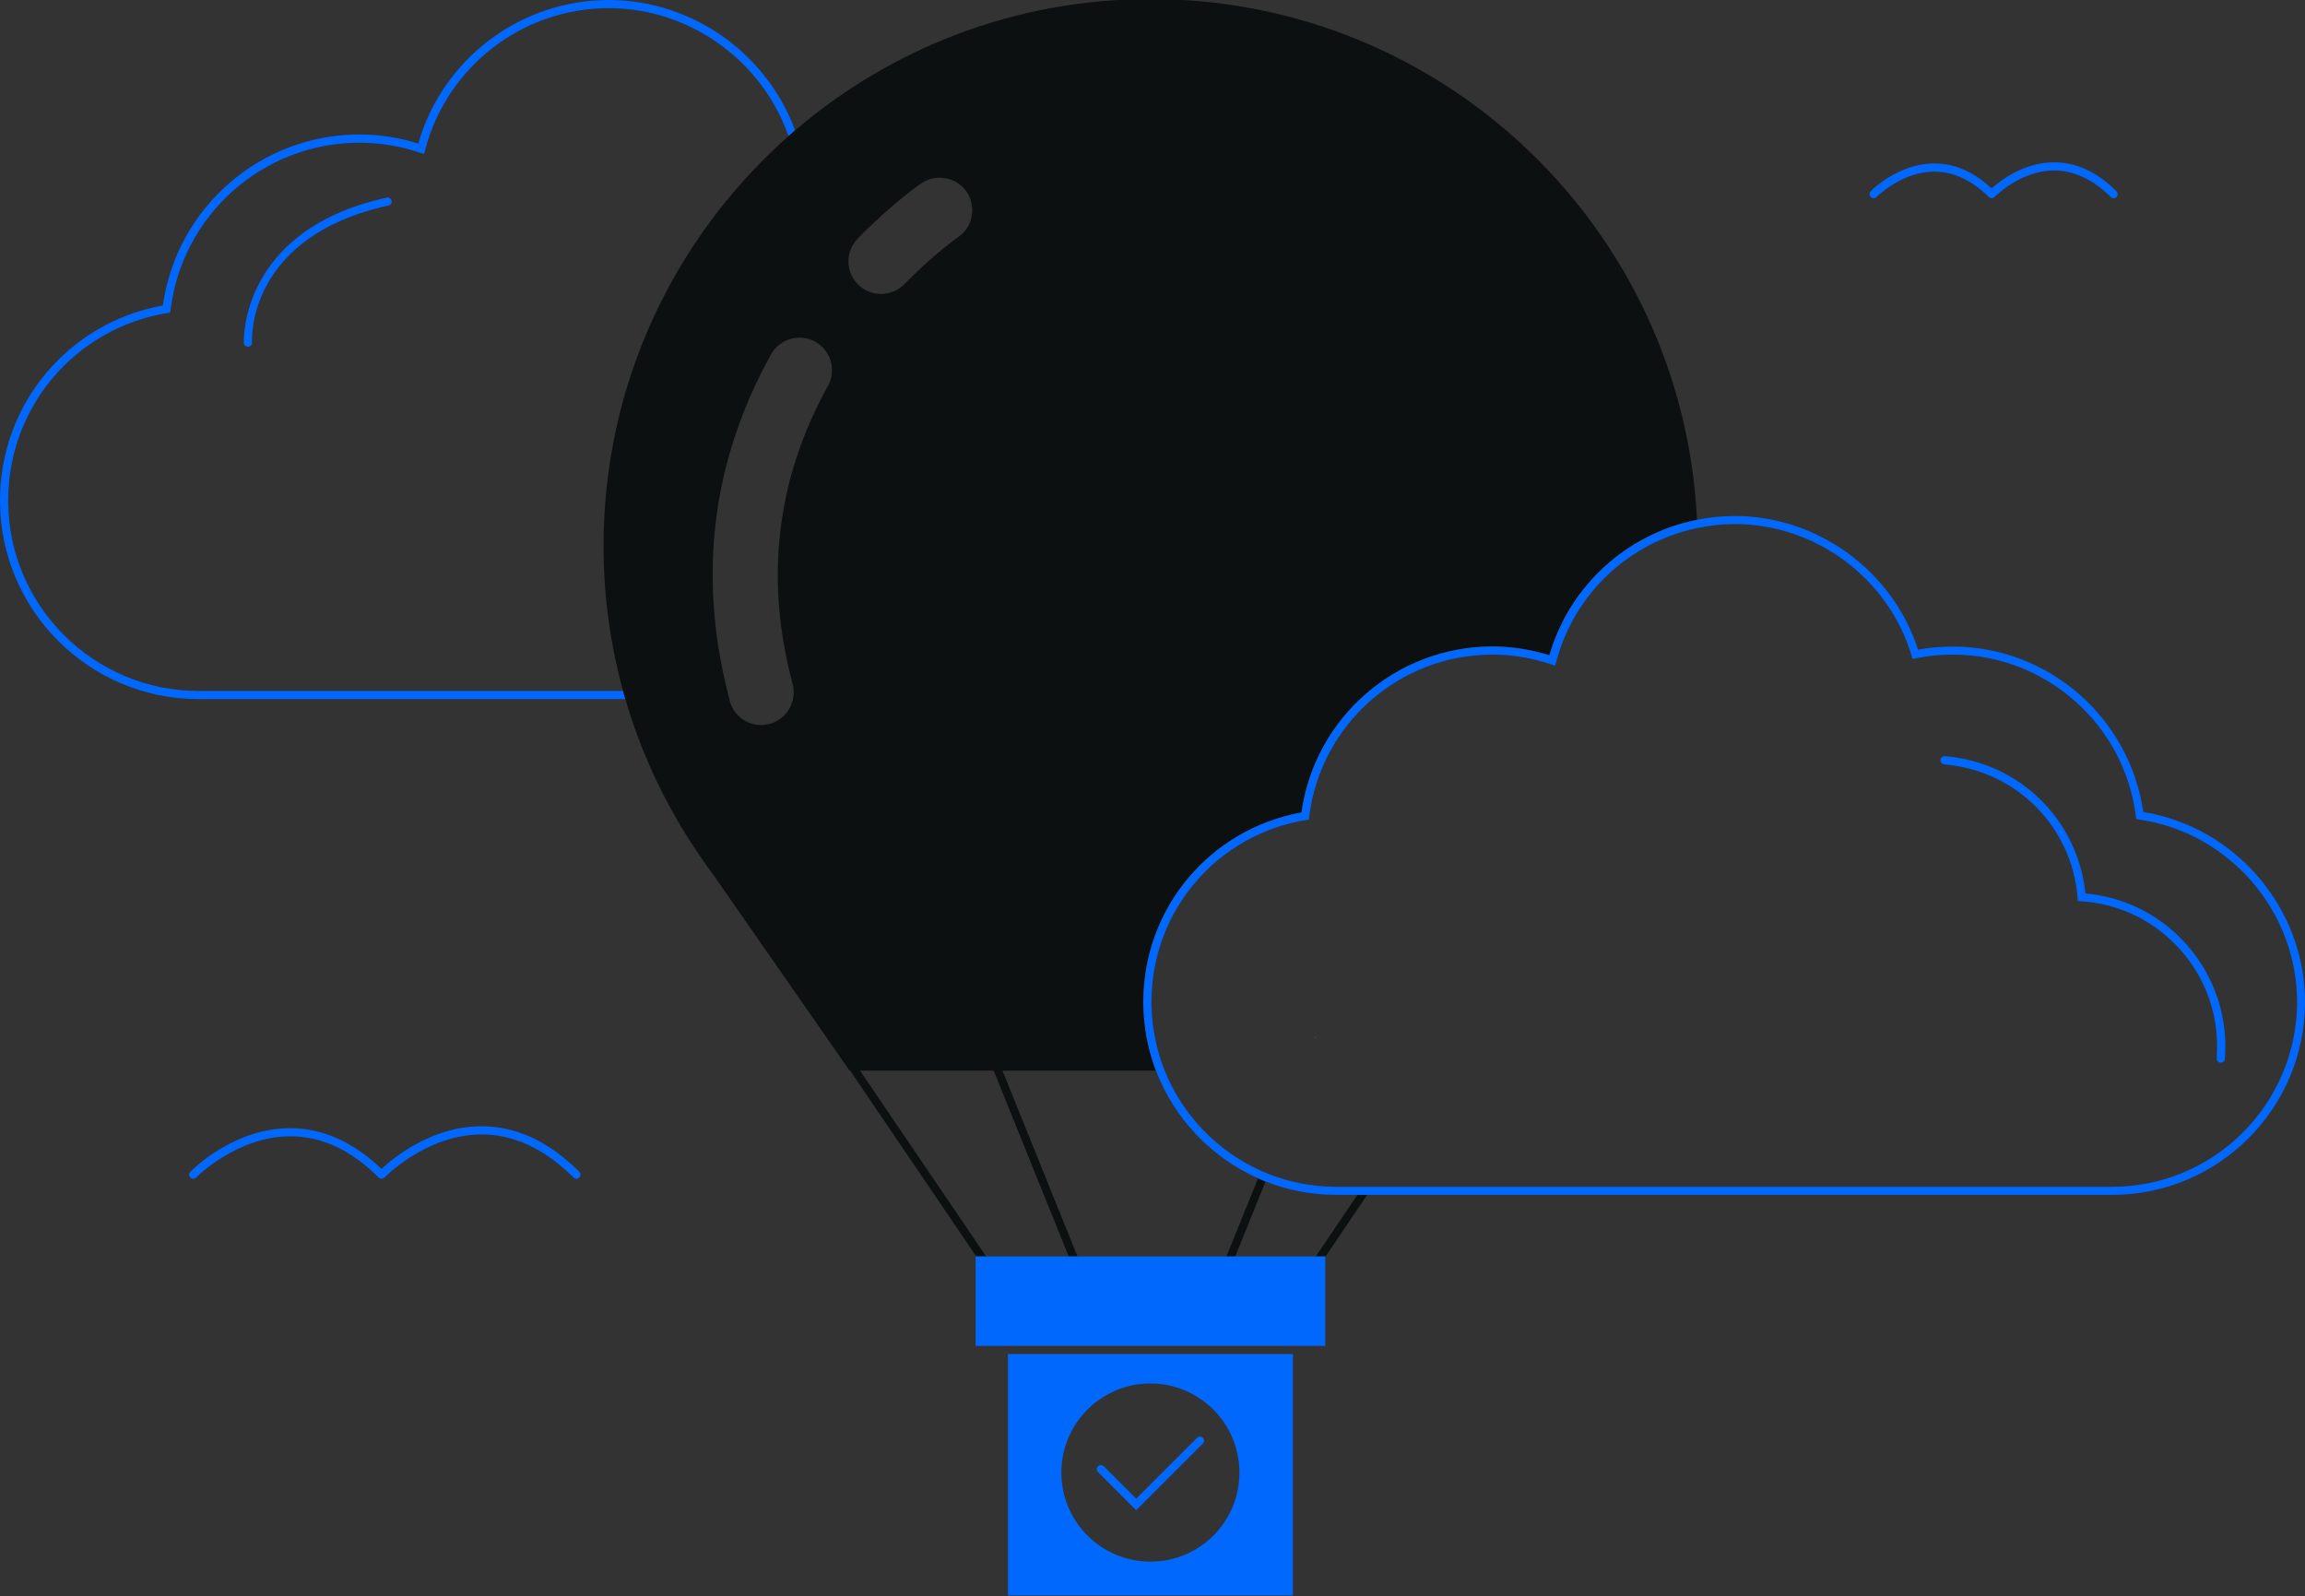
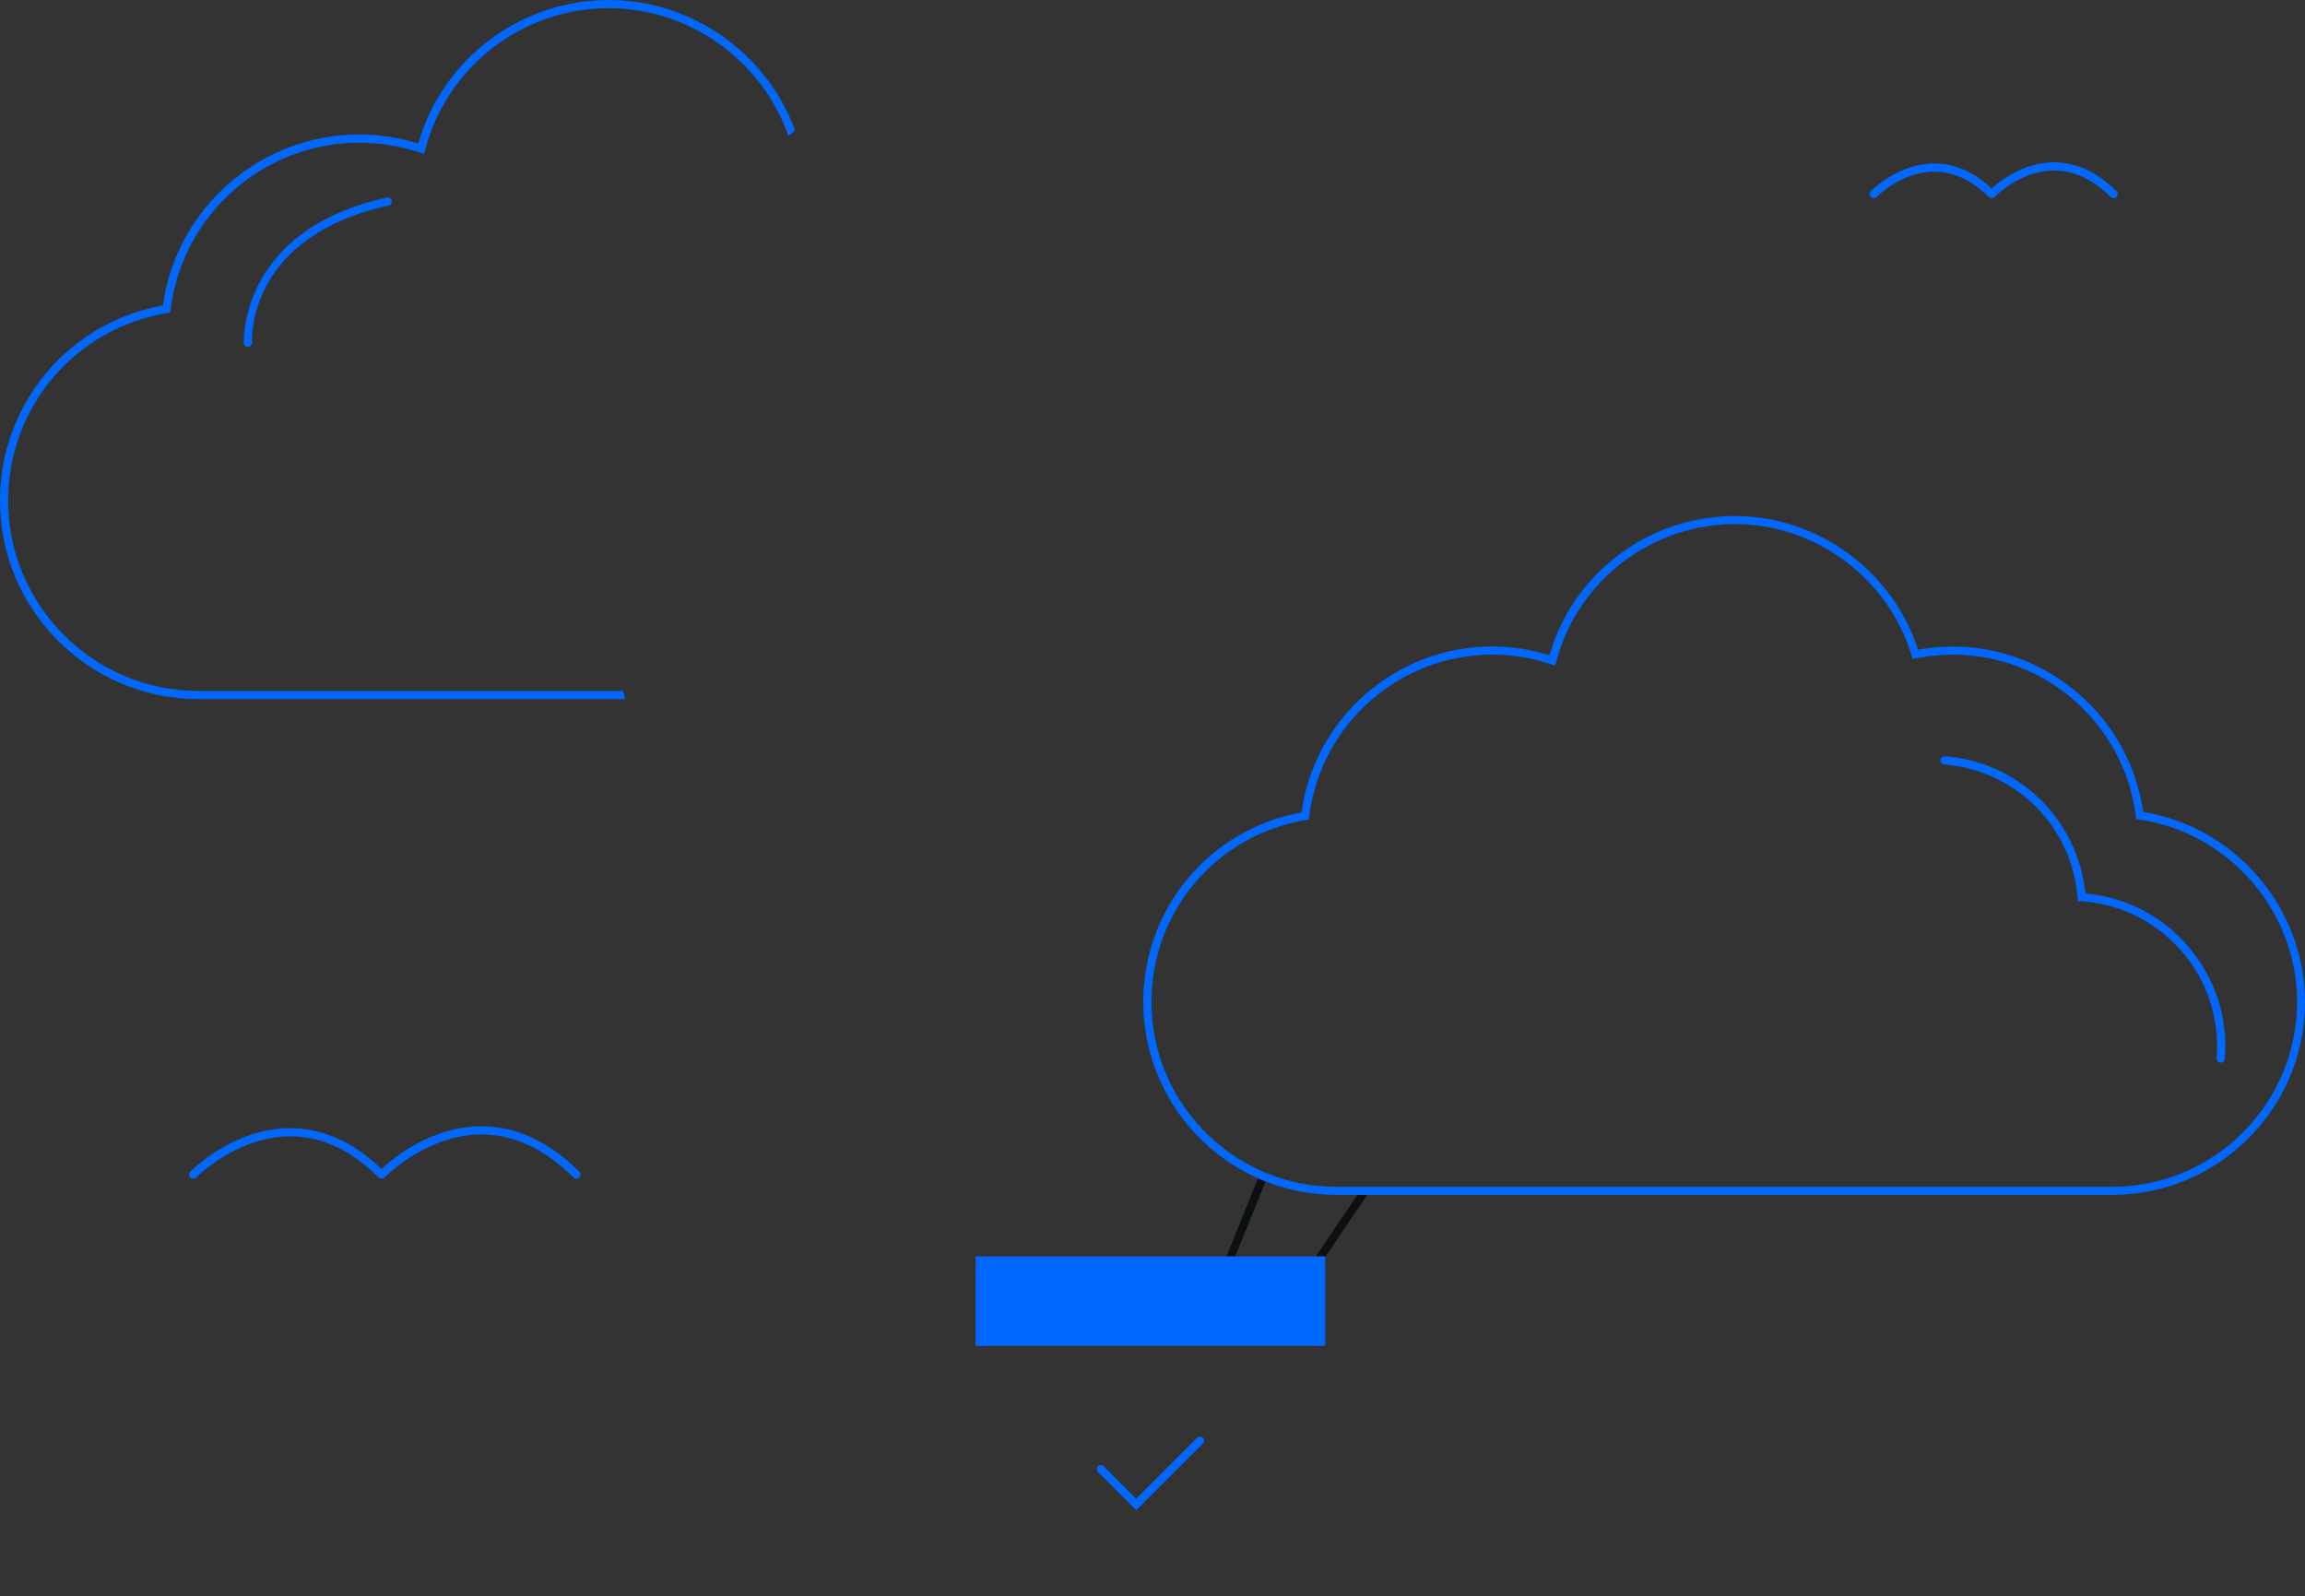
<svg xmlns="http://www.w3.org/2000/svg" fill="none" height="196" viewBox="0 0 283 196" width="283">
  <rect x="0" y="0" width="283" height="196" fill="#333333" stroke="none" />
  <clipPath id="a">
    <path d="m0 0h283v196h-283z" />
  </clipPath>
  <g clip-path="url(#a)">
    <path d="m24.37 84.83c-12.88 0-23.37-10.49-23.37-23.37 0-11.47 8.22-21.16 19.53-23.03l.37-.06.05-.37c1.44-11.68 11.41-20.48 23.18-20.48 2.5 0 4.99.41 7.42 1.22l.51.17.14-.52c2.69-10.24 11.97-17.39 22.55-17.39 9.9 0 18.82 6.42 22.06 15.71.27-.24.54-.47.81-.7-3.48-9.49-12.68-16.01-22.87-16.01-10.86 0-20.4 7.22-23.4 17.62-2.37-.74-4.8-1.11-7.23-1.11-12.15 0-22.45 9-24.12 20.99-11.61 2.1-20 12.12-20 23.96 0 13.44 10.93 24.37 24.37 24.37h52.41c-.1-.33-.19-.67-.28-1z" fill="#0068FD" />
    <path d="m47.48 24.26c-18.13 3.98-17.55 17.7-17.54 17.84.02.27.24.47.5.47h.03c.28-.02.49-.25.47-.53-.03-.53-.51-13.01 16.76-16.81.27-.06.44-.33.38-.6-.07-.26-.34-.43-.6-.37z" fill="#0068FD" />
    <path d="m161.55 154.26h1.16v.06l5.14-7.61h-1.2z" fill="#0d1010" />
-     <path d="m141.26-.12c-16.67 0-31.9 6.08-43.64 16.13-.27.23-.54.47-.81.7-13.92 12.31-22.71 30.29-22.71 50.33 0 6.16.84 12.13 2.4 17.79.09.33.18.67.28 1 1.83 6.27 4.54 12.16 8 17.52l-.01.02.28.4c.78 1.19 1.58 2.36 2.43 3.49l16.83 24.19h.07l15.48 22.8h1.21l-15.48-22.8h16.41l9.21 22.8h1.08l-9.21-22.8h18.85c-.68-1.78-1.15-3.67-1.38-5.63-.04-.33-.07-.67-.1-1.01-.04-.59-.07-1.18-.07-1.78 0-11.5 8.15-21.22 19.42-23.27 1.62-11.65 11.63-20.38 23.43-20.38 2.36 0 4.72.36 7.01 1.08 2.48-8.59 9.56-14.92 18.11-16.63-1.68-35.61-31.07-63.95-67.09-63.95zm-39.61 47.51c-6.33 11.41-7.79 23.72-4.33 36.59.08.28.12.57.13.85.02.34-.02.67-.09 1-.3 1.43-1.36 2.64-2.86 3.05-.35.09-.7.14-1.04.14-1.77 0-3.38-1.18-3.86-2.96-.02-.07-.03-.15-.05-.22-.09-.33-.16-.67-.25-1-3.6-14.5-1.81-28.4 5.36-41.32 1.07-1.93 3.51-2.63 5.44-1.56 1.92 1.07 2.62 3.5 1.55 5.43zm15.98-18.27c-.03.02-2.94 2.03-6.6 5.77-.78.8-1.82 1.2-2.86 1.2-1.01 0-2.02-.38-2.8-1.14-1.58-1.54-1.61-4.08-.06-5.66 4.26-4.36 7.67-6.69 7.82-6.79.83-.56 1.79-.76 2.72-.65 1.11.13 2.16.71 2.84 1.71.26.38.42.79.54 1.2.43 1.61-.15 3.37-1.6 4.36z" fill="#0d1010" />
    <path d="m150.58 154.26h1.08l3.72-9.2c-.31-.12-.62-.25-.92-.39z" fill="#0d1010" />
-     <path d="m154.66 166.24h-1.21-24.25-1.21-4.24v29.64h34.99v-29.64zm-13.41 25.49c-6.04 0-10.94-4.9-10.94-10.94 0-3.36 1.52-6.36 3.9-8.37.44-.37.92-.7 1.41-1 1.64-.99 3.56-1.57 5.62-1.57s3.98.58 5.62 1.57c.5.3.97.63 1.41 1 2.39 2.01 3.9 5.01 3.9 8.37.01 6.05-4.88 10.94-10.92 10.94z" fill="#0068FD" />
    <path d="m161.55 154.26h-9.89-1.08-18.29-1.08-10.15-1.21-.07v10.98h42.93v-10.92-.06z" fill="#0068FD" />
    <path d="m161.46 127.33-.02.03.12.01z" fill="#fff" />
    <g fill="#0068FD">
      <path d="m263.14 99.69c-1.66-11.61-11.66-20.31-23.42-20.31-1.41 0-2.83.13-4.23.38-3.12-9.69-12.33-16.41-22.53-16.41-1.57 0-3.12.17-4.62.47-8.55 1.71-15.63 8.04-18.11 16.63-2.29-.71-4.65-1.08-7.01-1.08-11.8 0-21.81 8.74-23.43 20.38-11.28 2.05-19.42 11.77-19.42 23.27 0 .6.03 1.19.07 1.78.03.34.06.68.1 1.01.23 1.96.7 3.85 1.38 5.63 2.25 5.9 6.79 10.66 12.53 13.22.3.14.61.26.92.39 2.69 1.06 5.61 1.65 8.68 1.65h95.27c13.06 0 23.68-10.62 23.68-23.68 0-11.51-8.51-21.48-19.86-23.33zm-3.82 46.02h-95.27c-2.93 0-5.73-.56-8.3-1.58-.31-.12-.62-.25-.92-.39-5.37-2.4-9.63-6.82-11.83-12.29-.7-1.75-1.19-3.62-1.44-5.56-.04-.33-.08-.67-.11-1.01-.05-.61-.08-1.23-.08-1.85 0-11.13 7.97-20.53 18.95-22.35l.37-.06.05-.37c1.4-11.33 11.07-19.88 22.49-19.88 2.43 0 4.85.4 7.2 1.19l.51.17.14-.52c2.23-8.41 9.04-14.66 17.31-16.38 1.49-.31 3.02-.49 4.59-.49 9.92 0 18.85 6.63 21.71 16.13l.13.44.45-.09c1.48-.3 2.98-.45 4.48-.45 11.39 0 21.05 8.52 22.48 19.81l.05.38.38.06c11.04 1.62 19.37 11.25 19.37 22.41-.03 12.51-10.2 22.68-22.71 22.68z" />
      <path d="m268.72 116.26c-3.23-3.8-7.73-6.12-12.68-6.57-.93-9.06-8.12-16.12-17.26-16.85-.27-.02-.52.18-.54.46s.18.52.46.54c.19.02.38.05.57.07 8.51.96 15.12 7.71 15.81 16.29l.03.43.67.04c4.76.38 9.08 2.6 12.18 6.24 2.99 3.51 4.47 7.95 4.22 12.54-.01.16 0 .32-.02.48-.02.27.18.52.46.54h.04c.26 0 .48-.2.5-.46.4-5.03-1.18-9.91-4.44-13.75z" />
      <path d="m134.81 180.73 4.69 4.69 8.19-8.19c.2-.2.2-.51 0-.71s-.51-.2-.71 0l-7.48 7.48-3.98-3.98c-.2-.2-.51-.2-.71 0s-.2.52 0 .71z" />
      <path d="m58.96 138.28c-6.15.07-10.81 4.01-12.12 5.24-3.49-3.35-7.29-5.03-11.3-5.01-6.93.05-11.97 5.14-12.18 5.36-.19.2-.19.51.01.71.2.19.51.19.71-.01.05-.05 4.95-5.01 11.47-5.06 3.9-.03 7.56 1.68 10.94 5.06.1.1.2.14.36.15.13 0 .26-.06.36-.15.05-.05 5.06-5.21 11.77-5.29 4.02-.05 7.88 1.74 11.44 5.29.1.1.23.15.35.15s.26-.05.35-.15c.2-.2.2-.51 0-.71-3.76-3.75-7.82-5.63-12.16-5.58z" />
      <path d="m230.4 24.18c.03-.03 3.06-3.09 7.06-3.11 2.34 0 4.63 1.03 6.71 3.11.09.1.25.14.36.15.13 0 .26-.06.36-.15.03-.03 3.12-3.21 7.24-3.25 2.43-.02 4.83 1.07 7.02 3.26.1.1.23.15.35.15s.26-.05.35-.15c.2-.2.2-.51 0-.71-2.39-2.39-5-3.58-7.75-3.55-3.73.04-6.6 2.32-7.58 3.21-2.17-2.04-4.52-3.07-7.02-3.07-.02 0-.04 0-.06 0-4.42.03-7.62 3.27-7.76 3.41-.19.2-.19.51.01.71.2.19.52.18.71-.01z" />
    </g>
  </g>
</svg>